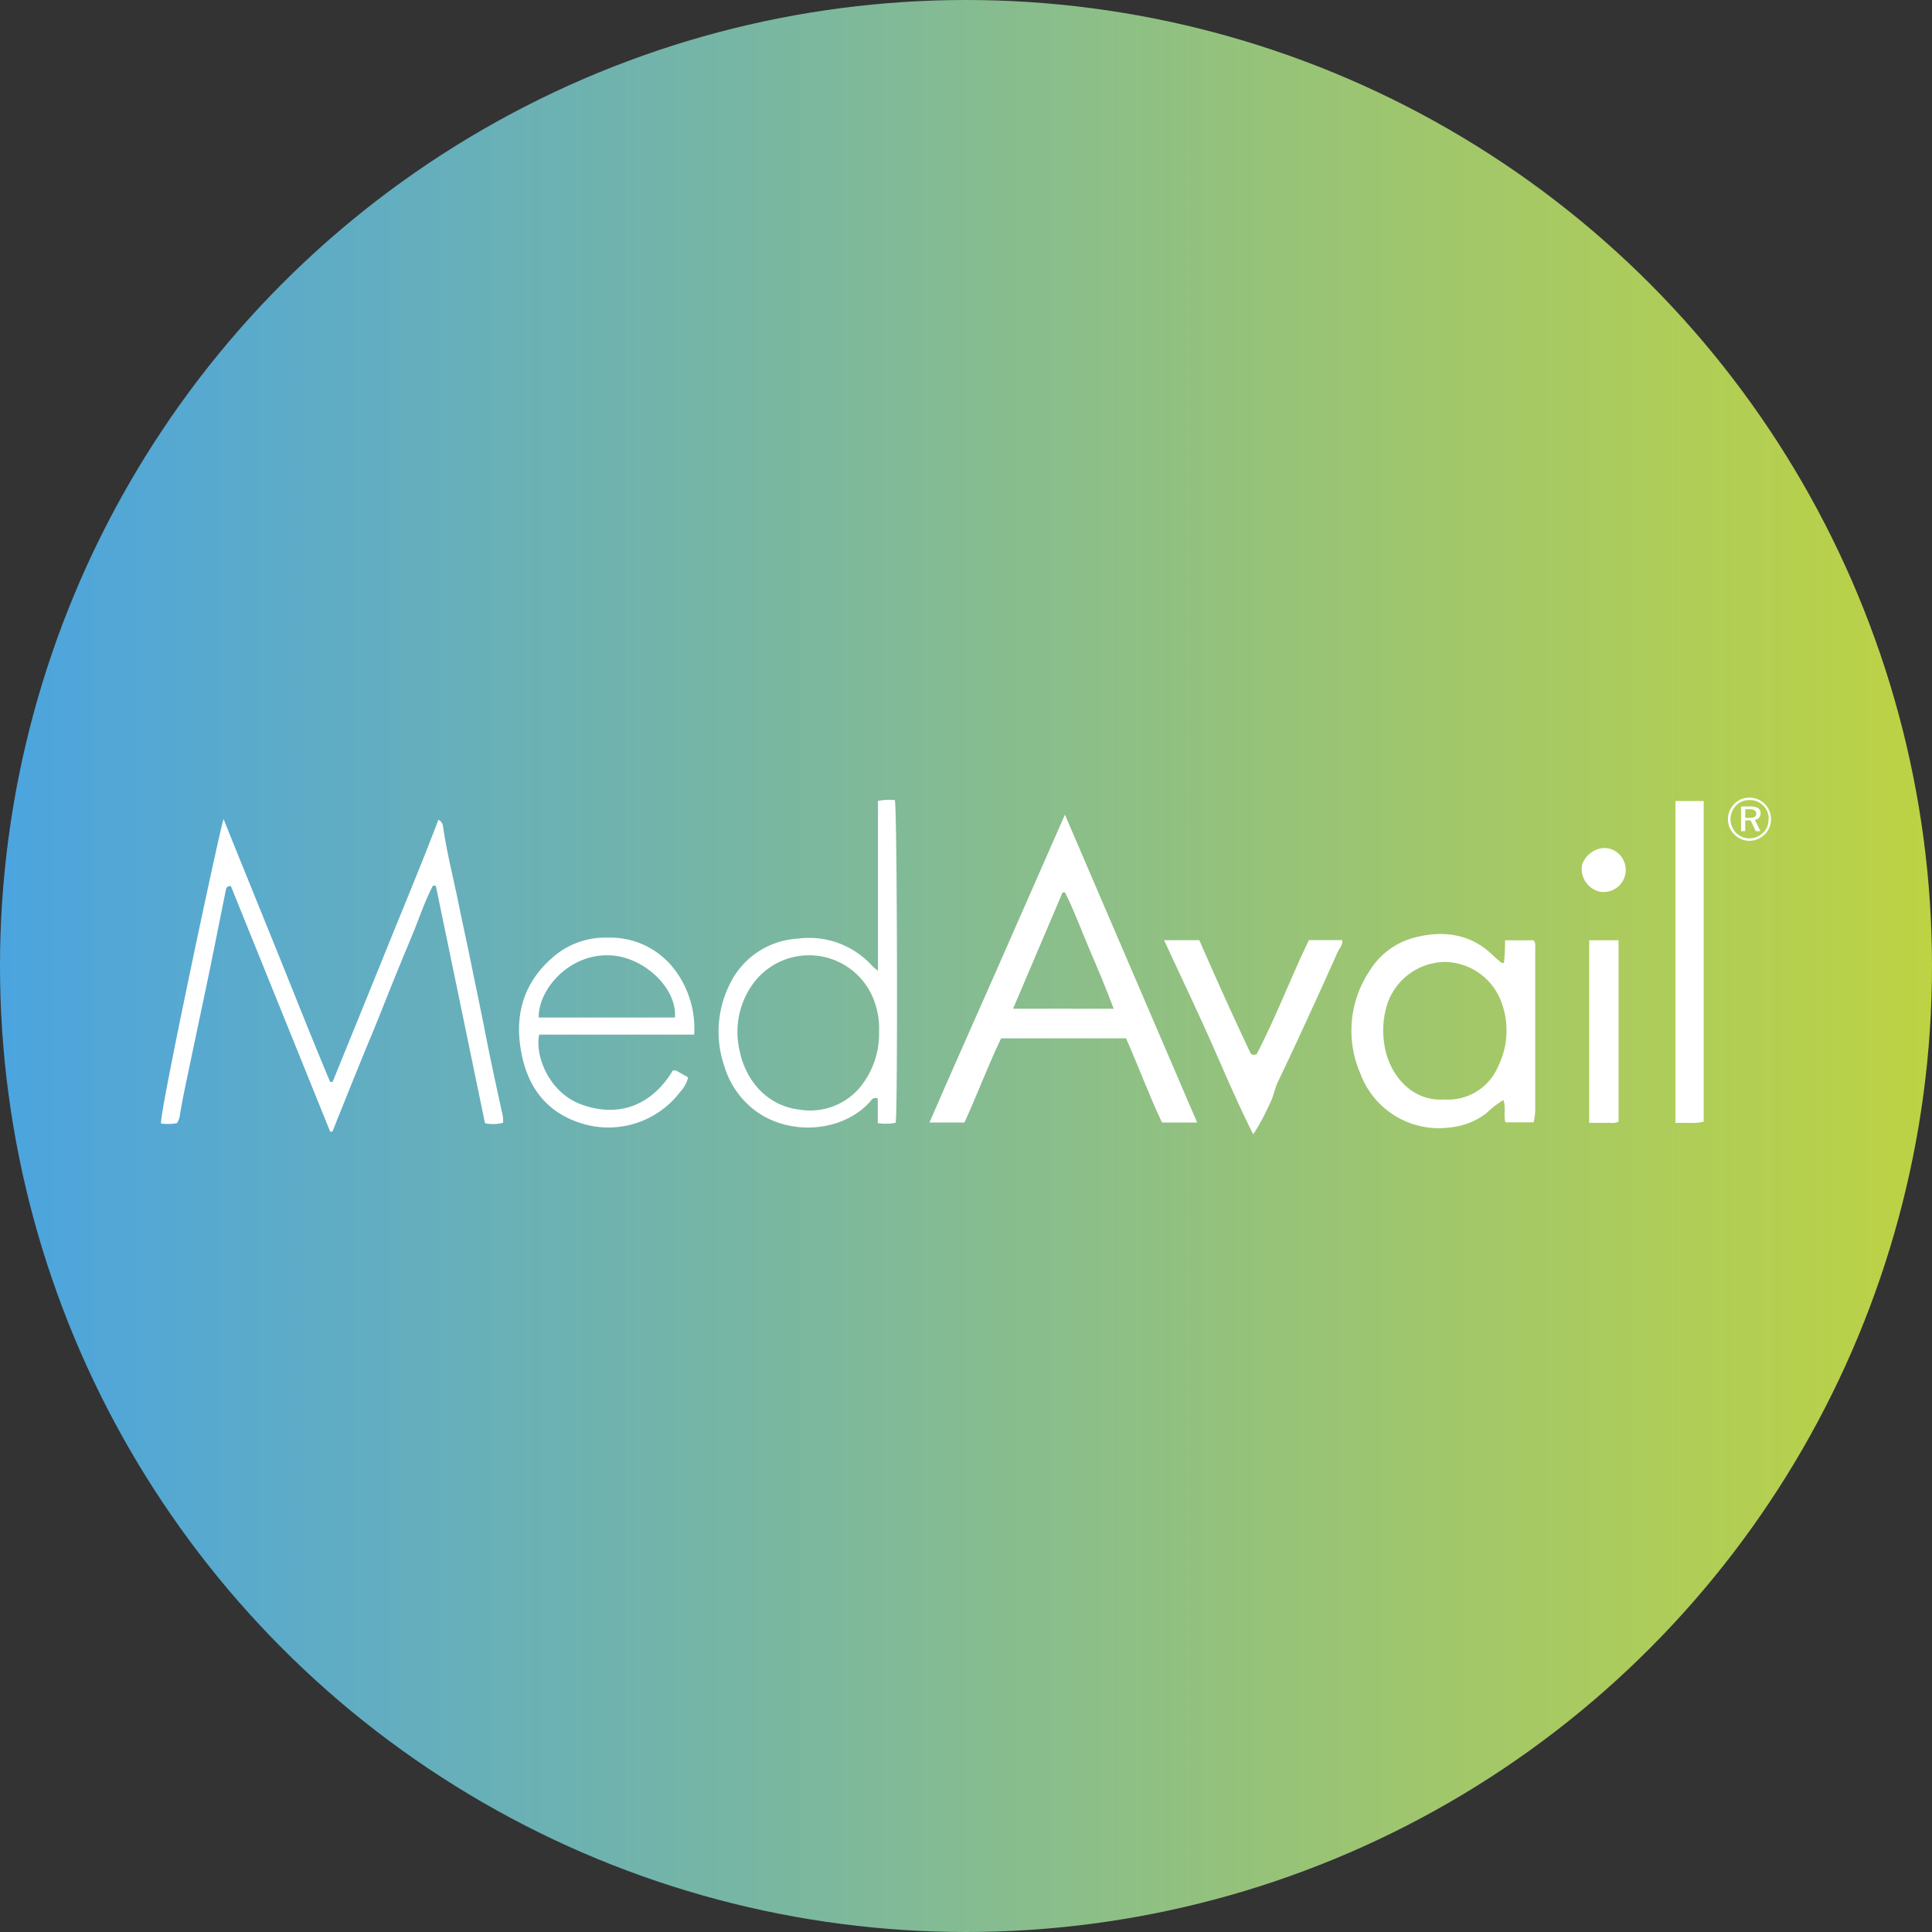
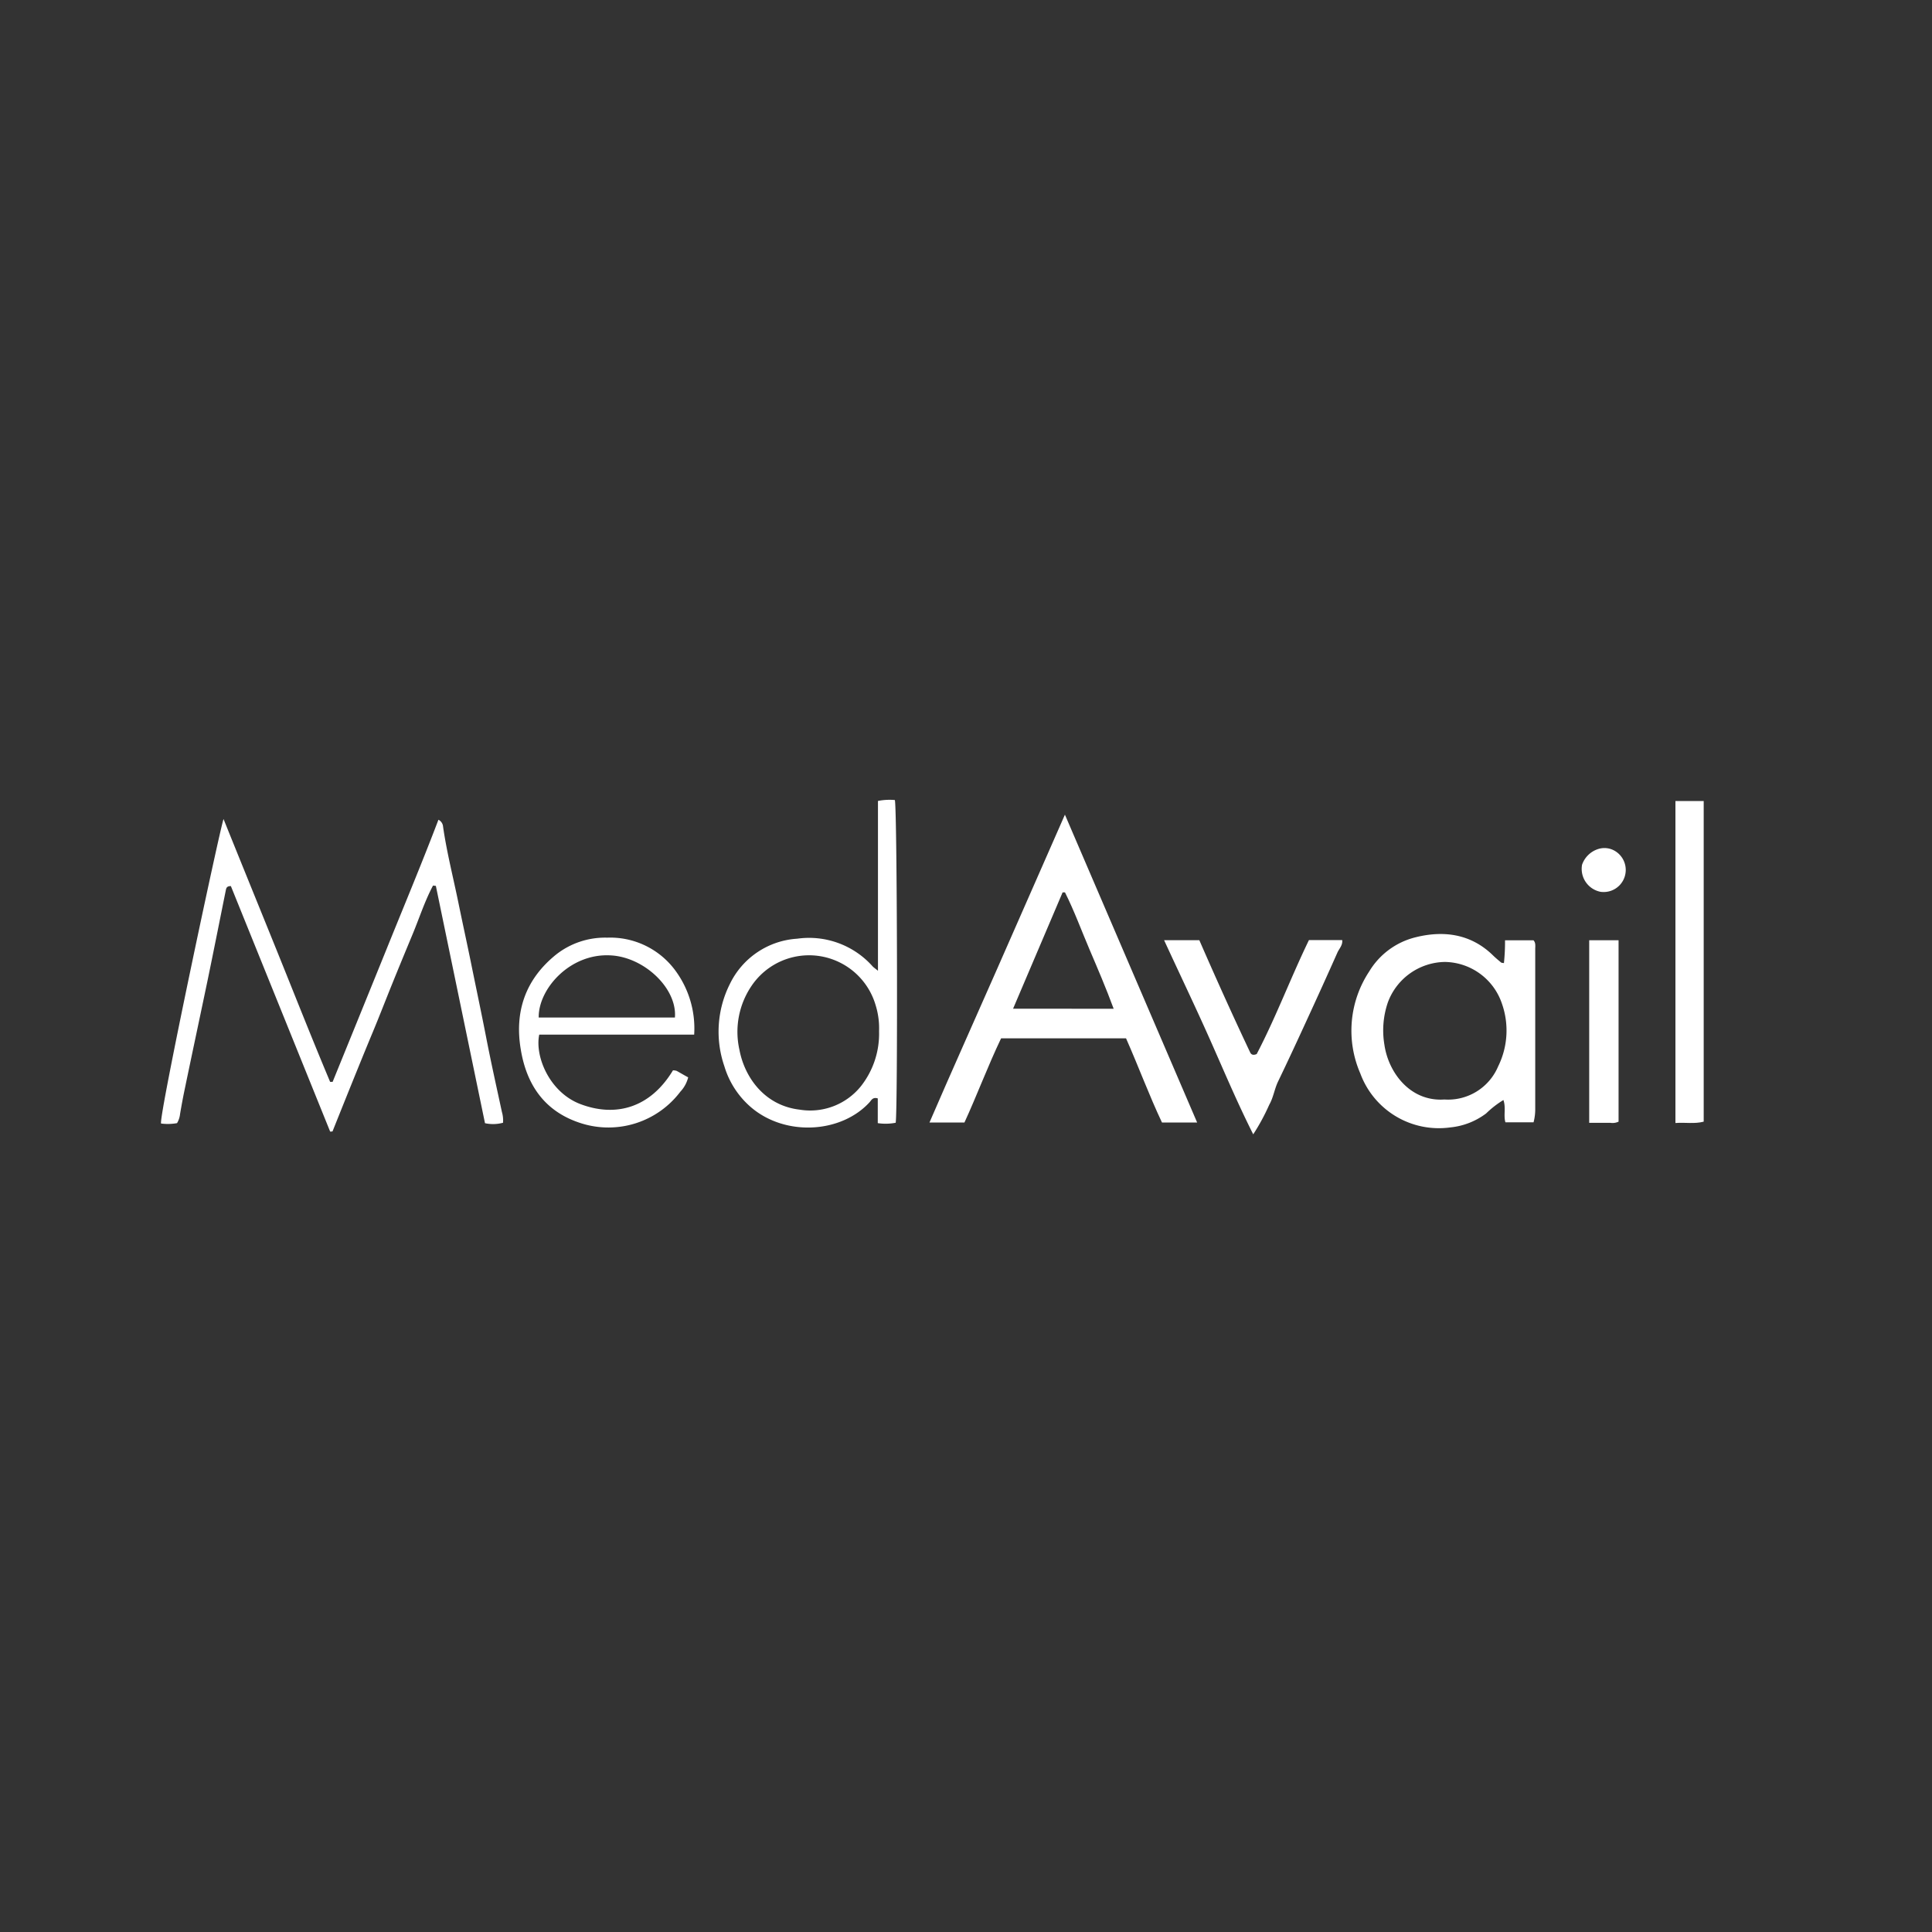
<svg xmlns="http://www.w3.org/2000/svg" id="Layer_1" data-name="Layer 1" viewBox="0 0 300 300" width="300" height="300">
  <rect x="0" y="0" width="300" height="300" fill="#333333" stroke="none" />
  <defs>
    <linearGradient id="linear-gradient" x1="-1.5" y1="150" x2="301.5" y2="150" gradientUnits="userSpaceOnUse">
      <stop offset="0" stop-color="#4ba4e0" />
      <stop offset="1" stop-color="#bed343" />
    </linearGradient>
    <clipPath id="bz_circular_clip">
      <circle cx="150.0" cy="150.0" r="150.0" />
    </clipPath>
  </defs>
  <g clip-path="url(#bz_circular_clip)">
-     <rect x="-1.5" y="-1.5" width="303" height="303" fill="url(#linear-gradient)" />
    <path d="M165.36,126.5c6.92,16.11,13.7,31.91,20.53,47.8h-5.46c-2-4.23-3.64-8.69-5.58-13.07h-19.4c-2.12,4.45-3.74,8.83-5.69,13.07h-5.43c3.45-8,7-15.87,10.46-23.75Zm7.57,30.14c-1.21-3.28-2.49-6.25-3.76-9.23s-2.37-6-3.8-8.84H165l-7.69,18.06Z" fill="#fff" />
    <path d="M51.27,175.72,35.85,137.59c-.64,0-.71.3-.78.62-.94,4.65-1.86,9.3-2.82,13.94-1.18,5.66-2.39,11.3-3.57,17-.27,1.27-.5,2.55-.72,3.83a3.46,3.46,0,0,1-.47,1.42,7.93,7.93,0,0,1-2.48.06c-.39-1,9.07-45.49,9.7-47.28,2.82,7,5.57,13.74,8.31,20.52s5.41,13.56,8.24,20.29h.39q4.13-10.14,8.24-20.28c2.73-6.77,5.56-13.51,8.19-20.42a1.3,1.3,0,0,1,.72,1.08c.57,3.95,1.56,7.81,2.36,11.71.63,3.07,1.3,6.13,1.93,9.2.8,3.95,1.64,7.89,2.41,11.85s1.61,7.7,2.44,11.55a4.66,4.66,0,0,1,.17,1.66,5.89,5.89,0,0,1-2.8.07Q71.5,156,67.68,137.56l-.44-.05c-1.28,2.4-2.11,5-3.16,7.53s-2.12,5.11-3.16,7.68-2,5.06-3.05,7.58-2.11,5.13-3.15,7.7-2.06,5.12-3.09,7.69Z" fill="#fff" />
    <path d="M233.53,149.55a32.27,32.27,0,0,0,.17-3.54h4.42c.37.39.27.9.27,1.38v25a8,8,0,0,1-.26,1.88h-4.37c-.32-1.06.11-2.25-.31-3.46a15,15,0,0,0-2.68,2.08,11,11,0,0,1-5.54,2.17,13,13,0,0,1-14-8.37,16.67,16.67,0,0,1,1.38-15.84,11.65,11.65,0,0,1,7.16-5.3c4.36-1.1,8.63-.57,12.08,2.82.38.37.8.72,1.21,1.06C233.16,149.53,233.32,149.51,233.53,149.55Zm-9.25,21.18a8.44,8.44,0,0,0,8.35-5.14,12.57,12.57,0,0,0,.58-9.77,9.5,9.5,0,0,0-8.86-6.45,9.6,9.6,0,0,0-8.84,6.27,13.41,13.41,0,0,0-.54,6.59c.62,4.31,4,8.86,9.31,8.5Z" fill="#fff" />
    <path d="M136.33,150.74V124.37a9.22,9.22,0,0,1,2.62-.14c.37,1,.47,48.38.13,50.11a8.12,8.12,0,0,1-2.78.06v-3.84c-.79-.24-1,.29-1.26.58-4.38,4.81-13,5.37-18.36.85a13.48,13.48,0,0,1-4.2-6.42,16.5,16.5,0,0,1,.87-12.81,12.48,12.48,0,0,1,10.44-7,13.22,13.22,0,0,1,11.74,4.33C135.68,150.24,135.87,150.36,136.33,150.74Zm.17,9.39a12,12,0,0,0-.52-4,10.77,10.77,0,0,0-19.31-3,12.71,12.71,0,0,0-1.85,9.89c.82,4.33,3.94,8.64,9.31,9.28a10.11,10.11,0,0,0,9.59-3.68A13.16,13.16,0,0,0,136.5,160.13Z" fill="#fff" />
    <path d="M194.6,176.14c-2.52-5-4.61-10-6.84-15s-4.63-10-7-15.15h5.47c2.54,5.83,5.17,11.67,7.91,17.46.22.41.59.4,1,.22,3-5.74,5.27-11.83,8.11-17.69h5.17c.09.8-.48,1.33-.75,1.94q-2.28,5.13-4.63,10.22c-1.49,3.25-3,6.51-4.55,9.73-.59,1.19-.74,2.52-1.4,3.67A32.89,32.89,0,0,1,194.6,176.14Z" fill="#fff" />
    <path d="M104.5,166.2a1.9,1.9,0,0,1,.58.09c.58.32,1.16.67,1.78,1a5,5,0,0,1-1.21,2.22,14,14,0,0,1-15.35,4.93c-5.6-1.75-8.51-5.85-9.43-11.46-1-5.88.71-10.88,5.41-14.7a12.28,12.28,0,0,1,8-2.68,12.54,12.54,0,0,1,10.51,5,15.15,15.15,0,0,1,3,10.06H83.73c-.72,3.49,1.71,9.13,6.58,10.85C95.7,173.48,101,172,104.5,166.2ZM83.65,158H104.8c.37-4.54-4.79-9.4-10-9.65C88.47,148,83.58,153.59,83.65,158Z" fill="#fff" />
    <path d="M264.55,174.17c-1.44.38-2.87.09-4.39.21v-50h4.39Z" fill="#fff" />
    <path d="M251.33,174.17a2.17,2.17,0,0,1-1.28.18h-3.28V146h4.56Z" fill="#fff" />
    <path d="M245.66,134.28a3.9,3.9,0,0,1,2.56-2.46,3.18,3.18,0,0,1,2.21.14,3.43,3.43,0,0,1-1.9,6.52A3.63,3.63,0,0,1,245.66,134.28Z" fill="#fff" />
-     <path d="M271.65,123.86a3.37,3.37,0,0,1,1.29.25,3.28,3.28,0,0,1,1.1.74,3.08,3.08,0,0,1,.71,1.07,3.45,3.45,0,0,1,0,2.58,3.07,3.07,0,0,1-.72,1.06,3.43,3.43,0,0,1-1.11.74,3.2,3.2,0,0,1-2.54,0,3.24,3.24,0,0,1-1.09-.74,3.44,3.44,0,0,1-.73-1.08,3.23,3.23,0,0,1-.25-1.27,3.35,3.35,0,0,1,1-2.39,3.28,3.28,0,0,1,1.05-.72A3.56,3.56,0,0,1,271.65,123.86Zm3,3.37a2.93,2.93,0,0,0-2.84-3h-.16a3.1,3.1,0,0,0-1.13.21,2.84,2.84,0,0,0-.93.63,3.14,3.14,0,0,0-.65,1,2.93,2.93,0,0,0-.23,1.13,2.82,2.82,0,0,0,.22,1.11,3.11,3.11,0,0,0,.64,1,2.83,2.83,0,0,0,2.07.87,2.92,2.92,0,0,0,1.13-.22,3.14,3.14,0,0,0,1-.65,2.63,2.63,0,0,0,.83-2.08Zm-2.86-2a2.21,2.21,0,0,1,1.21.26.89.89,0,0,1,.39.79,1,1,0,0,1-.24.68,1.06,1.06,0,0,1-.66.34l.86,1.76h-.72l-.8-1.67H271v1.67h-.65v-3.83Zm-.12.42H271V127h.67a1.48,1.48,0,0,0,.8-.16.53.53,0,0,0,.24-.49.6.6,0,0,0-.25-.52,1.63,1.63,0,0,0-.84-.17Z" fill="#fff" />
  </g>
</svg>